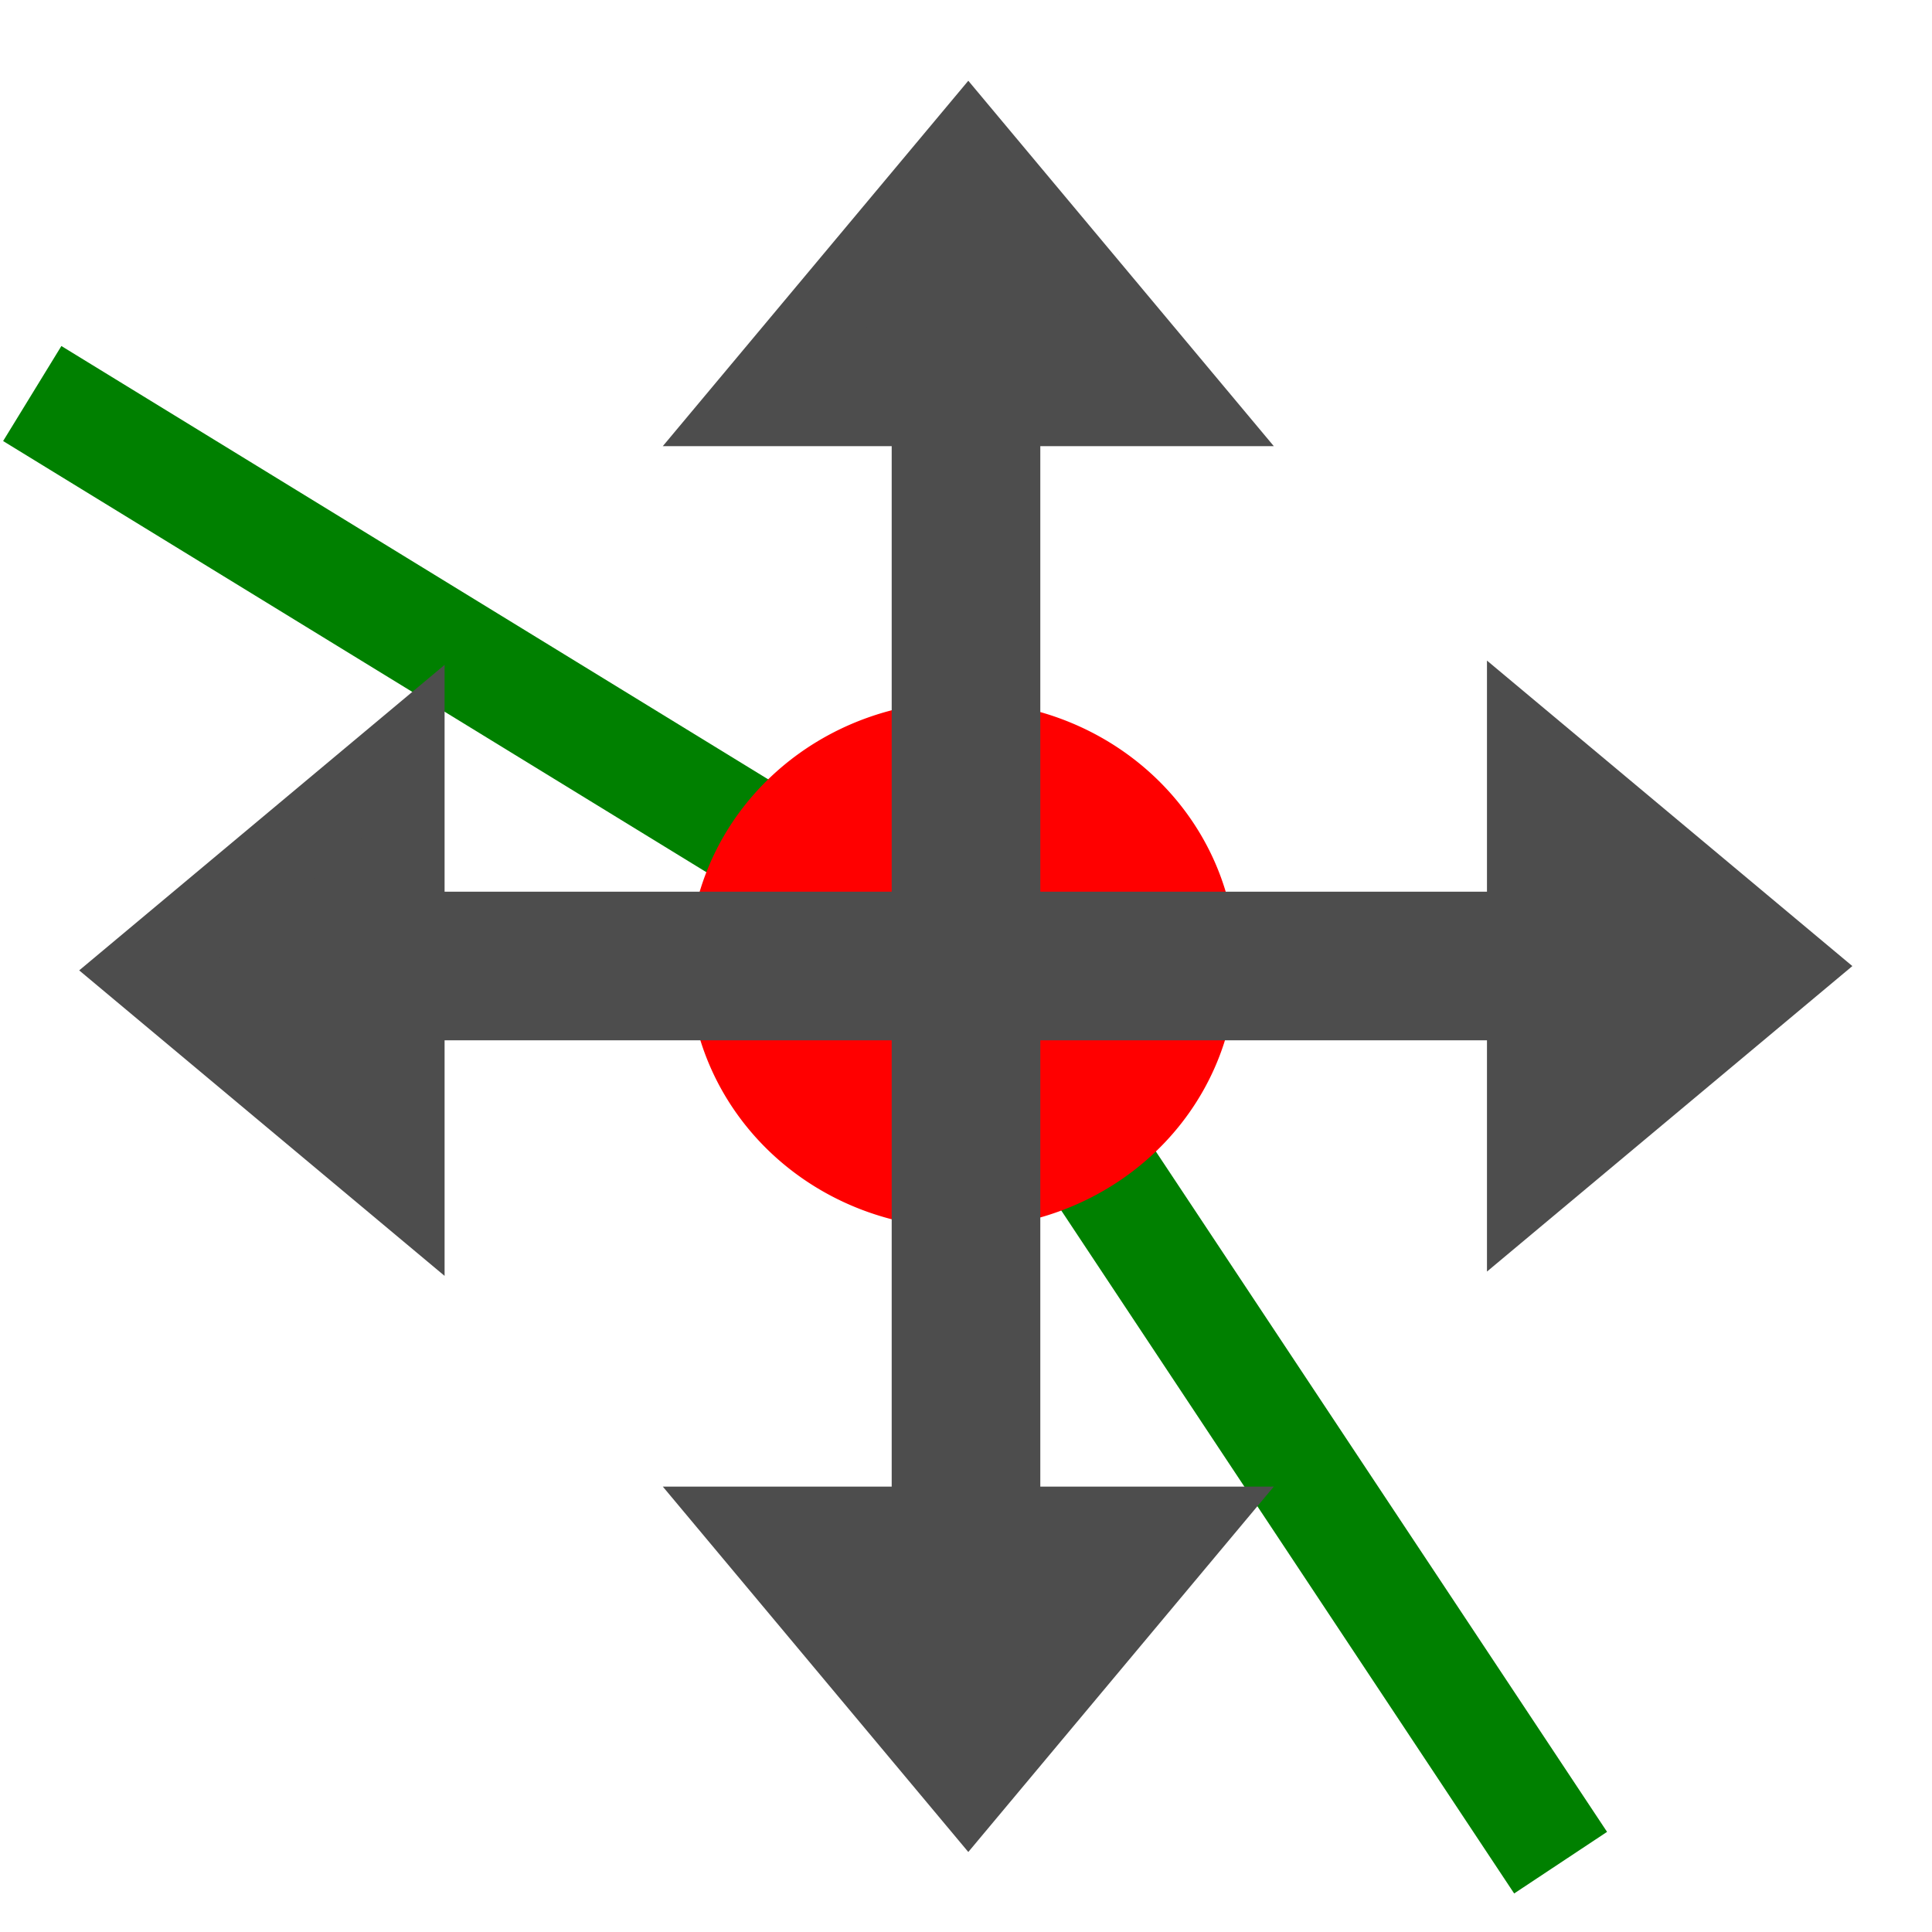
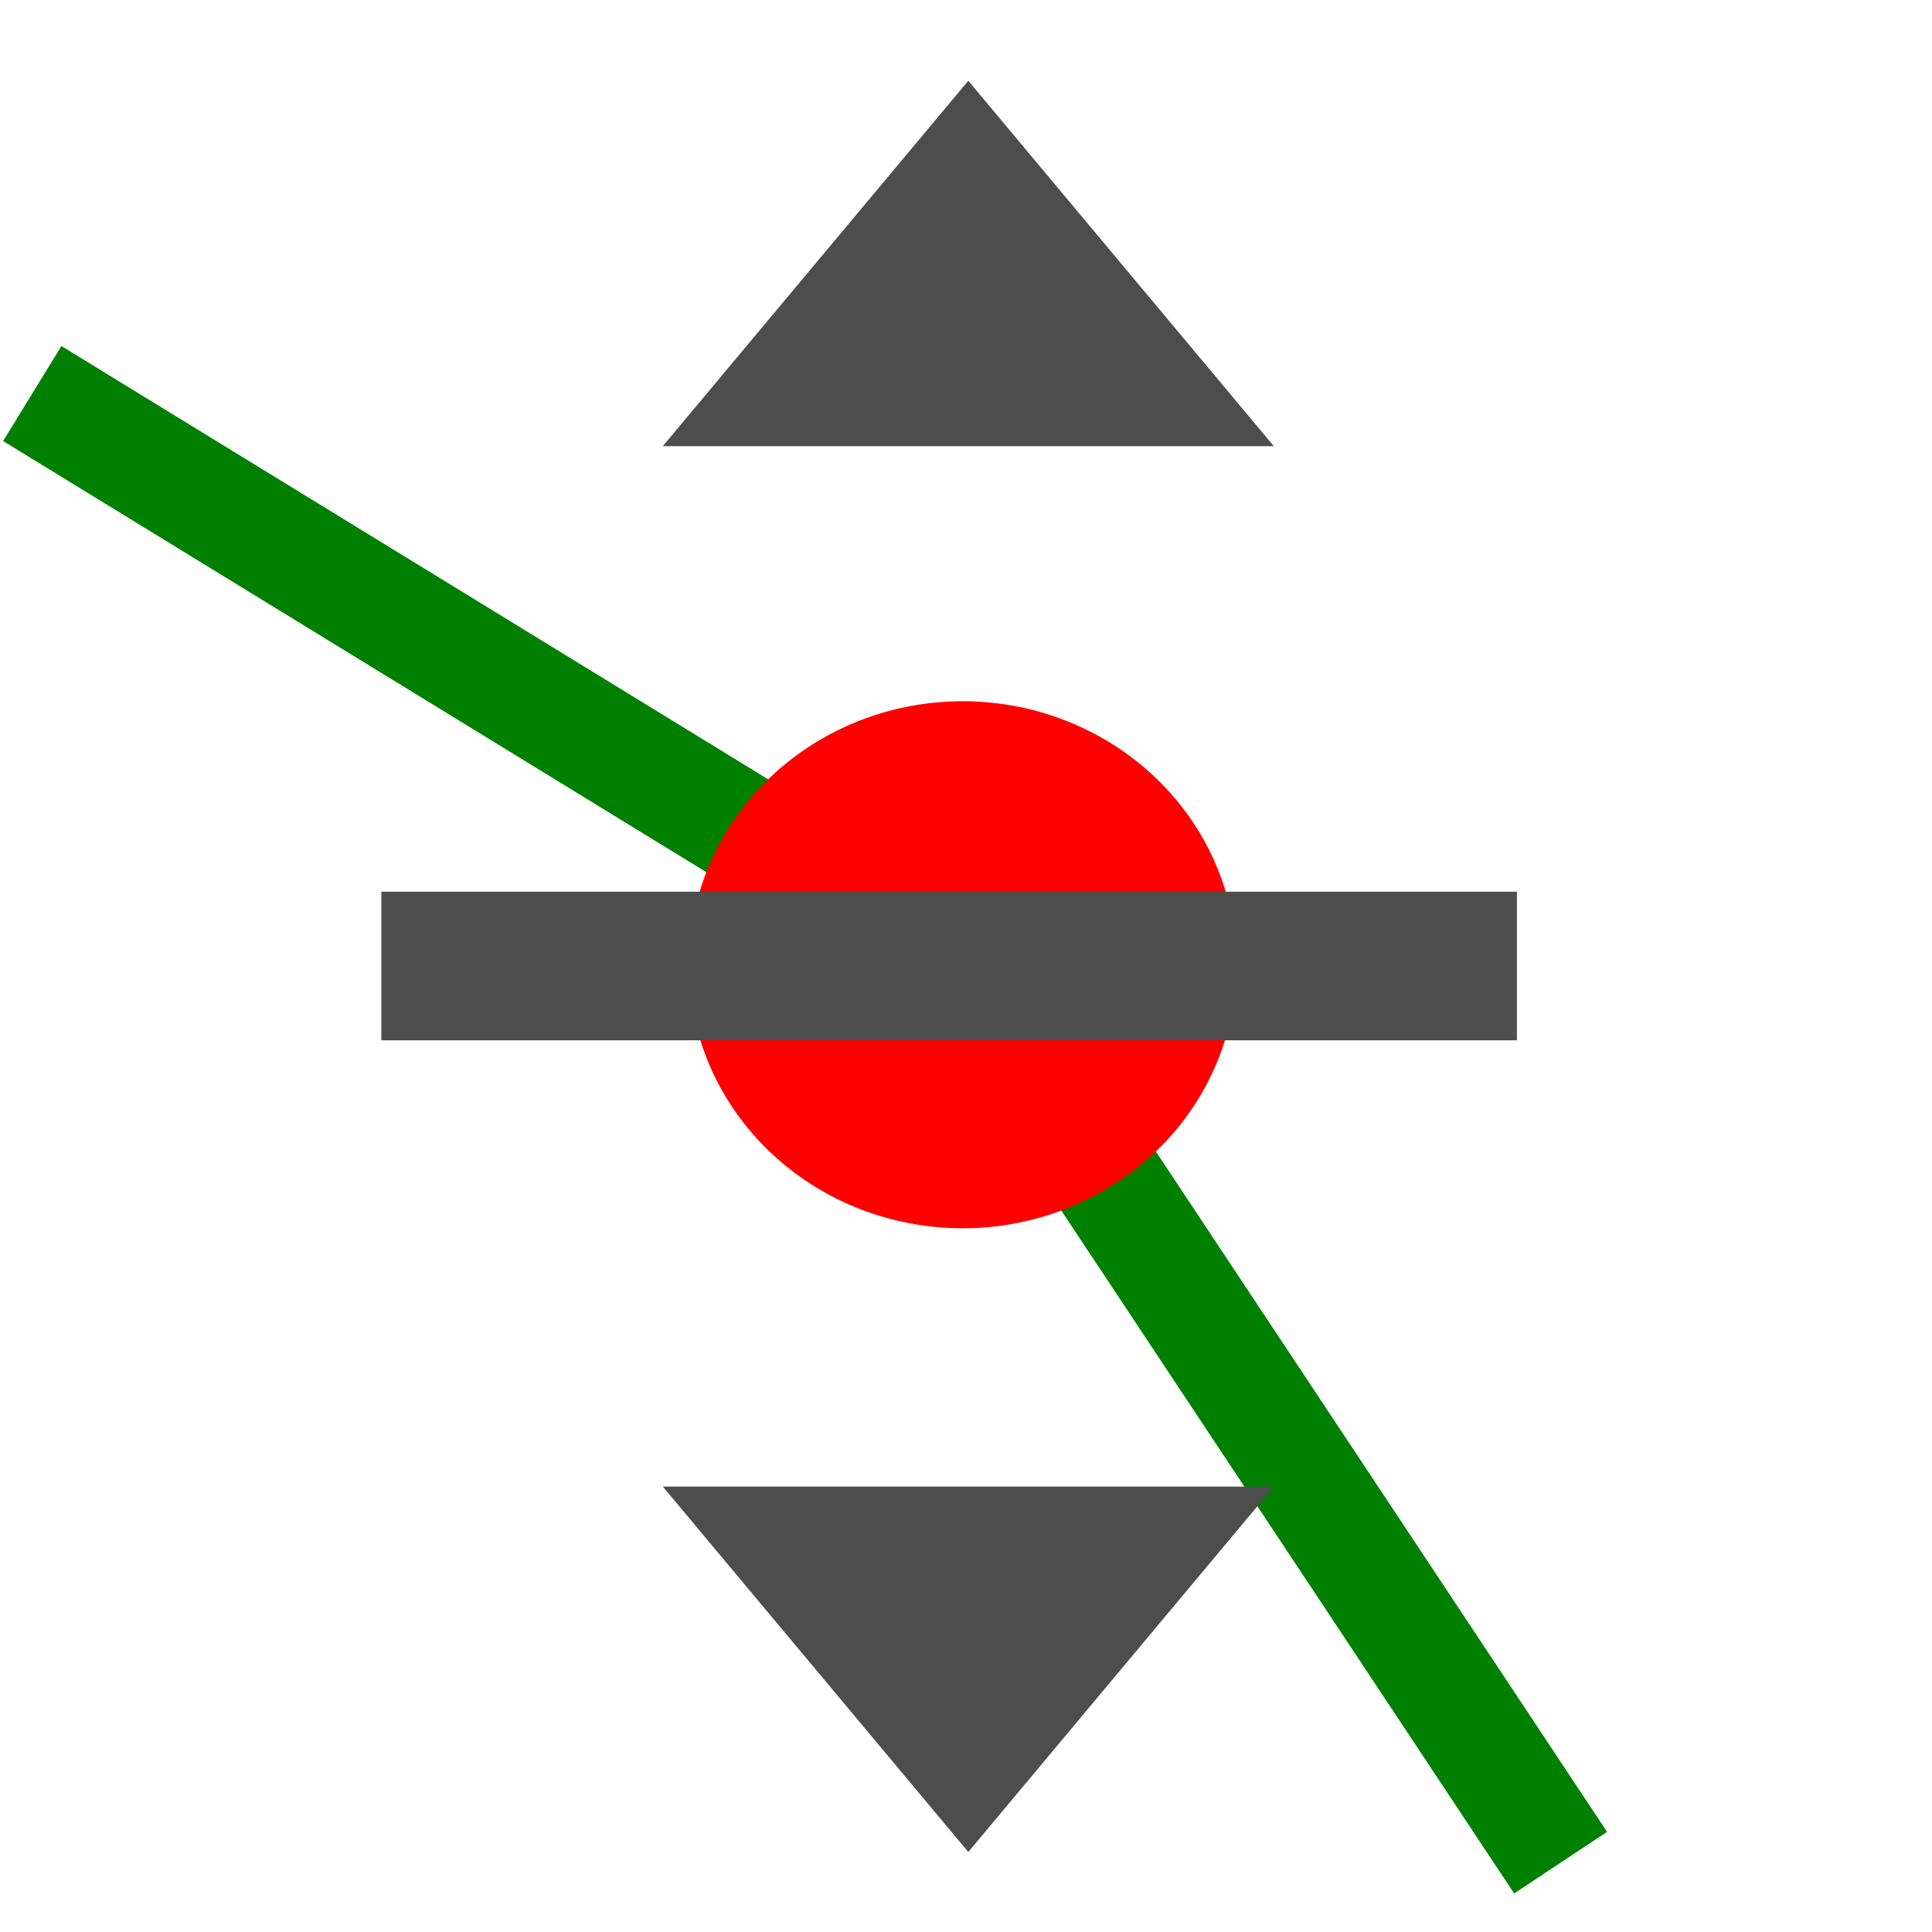
<svg xmlns="http://www.w3.org/2000/svg" xmlns:ns1="http://www.inkscape.org/namespaces/inkscape" xmlns:ns2="http://sodipodi.sourceforge.net/DTD/sodipodi-0.dtd" height="26" width="26" version="1.0" id="svg2" ns1:version="0.91 r13725" ns2:docname="drag.svg">
  <ns2:namedview pagecolor="#ffffff" bordercolor="#666666" borderopacity="1" objecttolerance="10" gridtolerance="10" guidetolerance="10" ns1:pageopacity="0" ns1:pageshadow="2" ns1:window-width="1920" ns1:window-height="1054" id="namedview74" showgrid="true" ns1:zoom="59" ns1:cx="11.792157" ns1:cy="15.672612" ns1:window-x="0" ns1:window-y="0" ns1:window-maximized="1" ns1:current-layer="svg2">
    <ns1:grid type="xygrid" id="grid4237" />
  </ns2:namedview>
  <defs id="defs4" />
  <path style="fill:none;fill-rule:evenodd;stroke:#008000;stroke-width:1.5;stroke-linecap:butt;stroke-linejoin:miter;stroke-miterlimit:4;stroke-dasharray:none;stroke-opacity:1" d="M 21.002,25.067 13,13 0.434,5.296" id="path4142" ns1:connector-curvature="0" ns2:nodetypes="ccc" />
  <path style="opacity:1;fill:#ff0000;fill-opacity:1;fill-rule:nonzero;stroke:#ff0000;stroke-width:1.807;stroke-linecap:round;stroke-linejoin:round;stroke-miterlimit:4;stroke-dasharray:none;stroke-opacity:1" id="path4146" ns2:type="arc" ns2:cx="12.955356" ns2:cy="12.98305" ns2:rx="2.7808931" ns2:ry="2.6426475" ns2:start="3.1699543" ns2:end="3.1206487" ns2:open="true" d="m 10.176,12.908 a 2.781,2.643 0 0 1 2.824,-2.567 2.781,2.643 0 0 1 2.736,2.652 2.781,2.643 0 0 1 -2.757,2.633 2.781,2.643 0 0 1 -2.804,-2.587" />
  <g id="g6184">
    <path ns1:connector-curvature="0" id="path4134" d="M 5.132,13 20.414,13" style="fill:#4d4d4d;fill-rule:evenodd;stroke:#4d4d4d;stroke-width:2;stroke-linecap:butt;stroke-linejoin:miter;stroke-miterlimit:4;stroke-dasharray:none;stroke-opacity:1" />
-     <path ns1:connector-curvature="0" id="path4134-3" d="M 13,20.891 13,5.232" style="fill:#4d4d4d;fill-rule:evenodd;stroke:#4d4d4d;stroke-width:2;stroke-linecap:butt;stroke-linejoin:miter;stroke-miterlimit:4;stroke-dasharray:none;stroke-opacity:1" />
    <path ns1:connector-curvature="0" id="path6149" d="m 11.06,5.465 4.929,0 -2.958,-3.538 -2.958,3.538 z" style="fill:#4d4d4d;fill-rule:evenodd;stroke:#4d4d4d;stroke-width:1.078px;stroke-linecap:butt;stroke-linejoin:miter;stroke-opacity:1" />
    <path ns1:connector-curvature="0" id="path6149-5" d="m 15.002,20.545 -4.929,0 2.958,3.538 2.958,-3.538 z" style="fill:#4d4d4d;fill-rule:evenodd;stroke:#4d4d4d;stroke-width:1.078px;stroke-linecap:butt;stroke-linejoin:miter;stroke-opacity:1" />
-     <path ns1:connector-curvature="0" id="path6149-6" d="m 5.444,15.03 0,-4.929 -3.538,2.958 3.538,2.958 z" style="fill:#4d4d4d;fill-rule:evenodd;stroke:#4d4d4d;stroke-width:1.078px;stroke-linecap:butt;stroke-linejoin:miter;stroke-opacity:1" />
-     <path ns1:connector-curvature="0" id="path6149-5-2" d="m 20.55,11.03 0,4.929 3.538,-2.958 -3.538,-2.958 z" style="fill:#4d4d4d;fill-rule:evenodd;stroke:#4d4d4d;stroke-width:1.078px;stroke-linecap:butt;stroke-linejoin:miter;stroke-opacity:1" />
  </g>
  <path id="path2990" style="fill:none;stroke:#008000;stroke-width:3;stroke-linecap:round;stroke-linejoin:miter;stroke-miterlimit:4;stroke-dasharray:none;stroke-opacity:1" d="m 49.642,-12.295 6.5,0 4,-10 m -10.5,10 -6.5,0 -4,11" ns1:connector-curvature="0" ns2:nodetypes="cccccc" />
</svg>